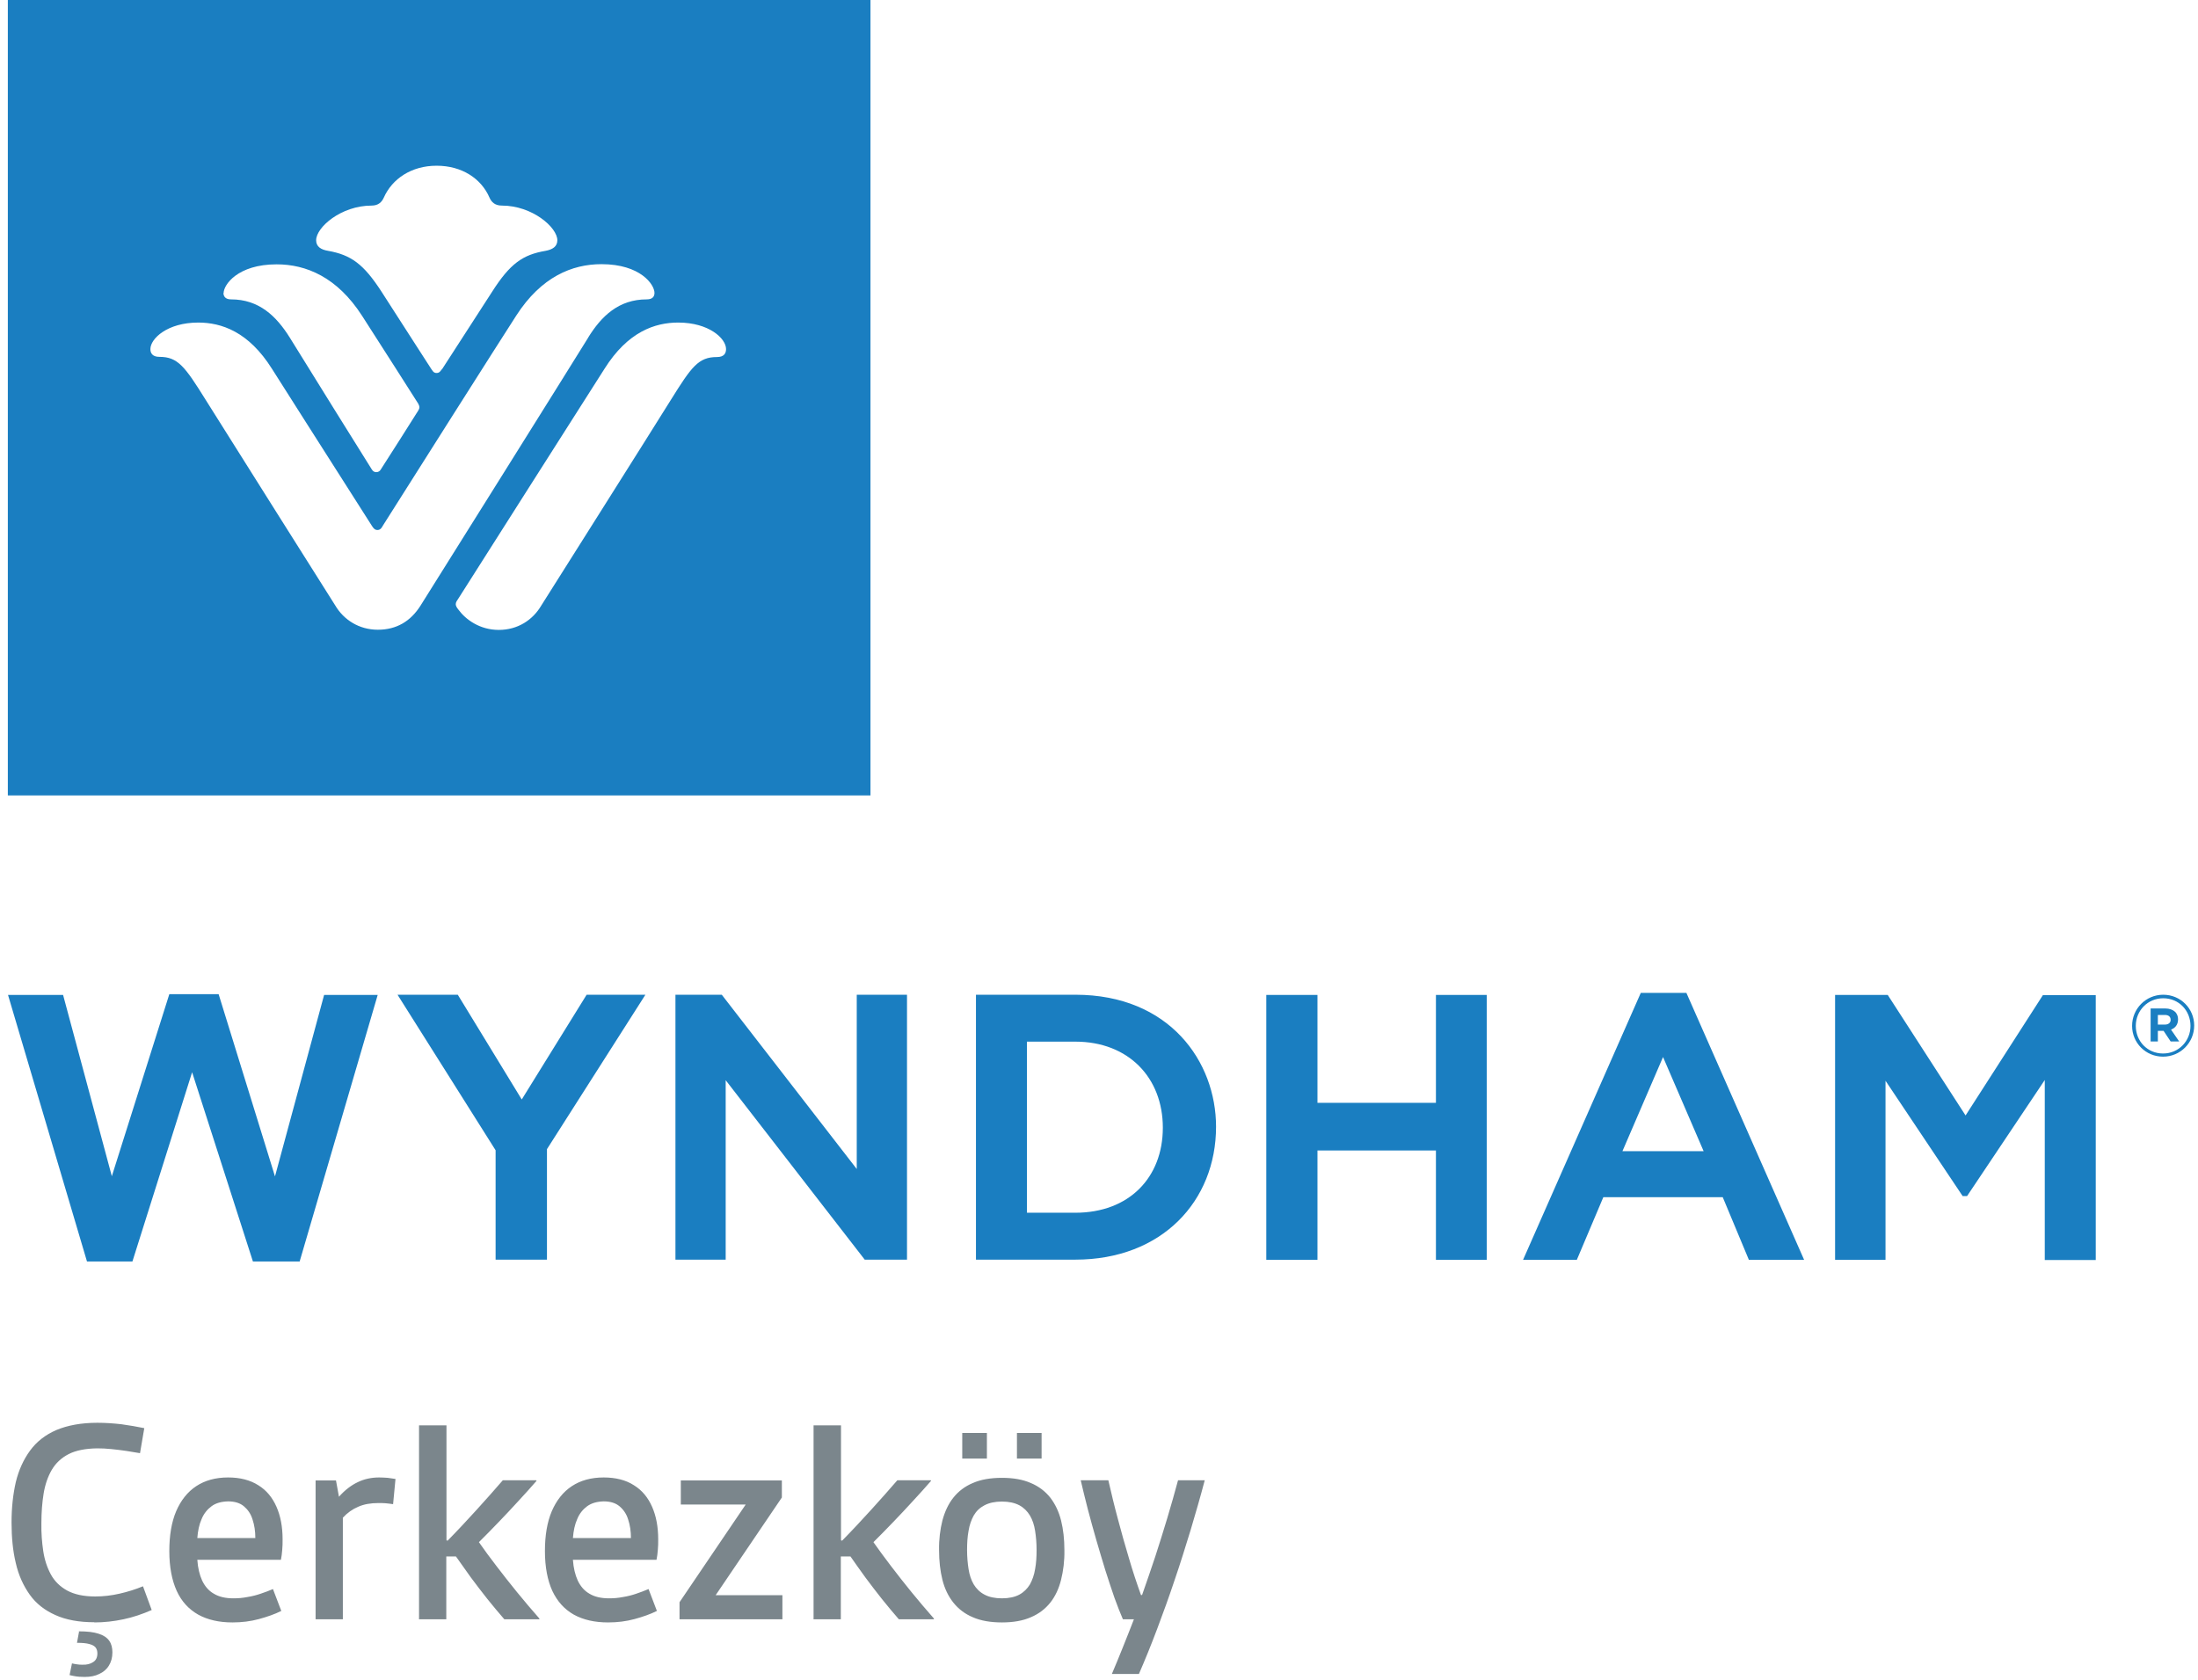
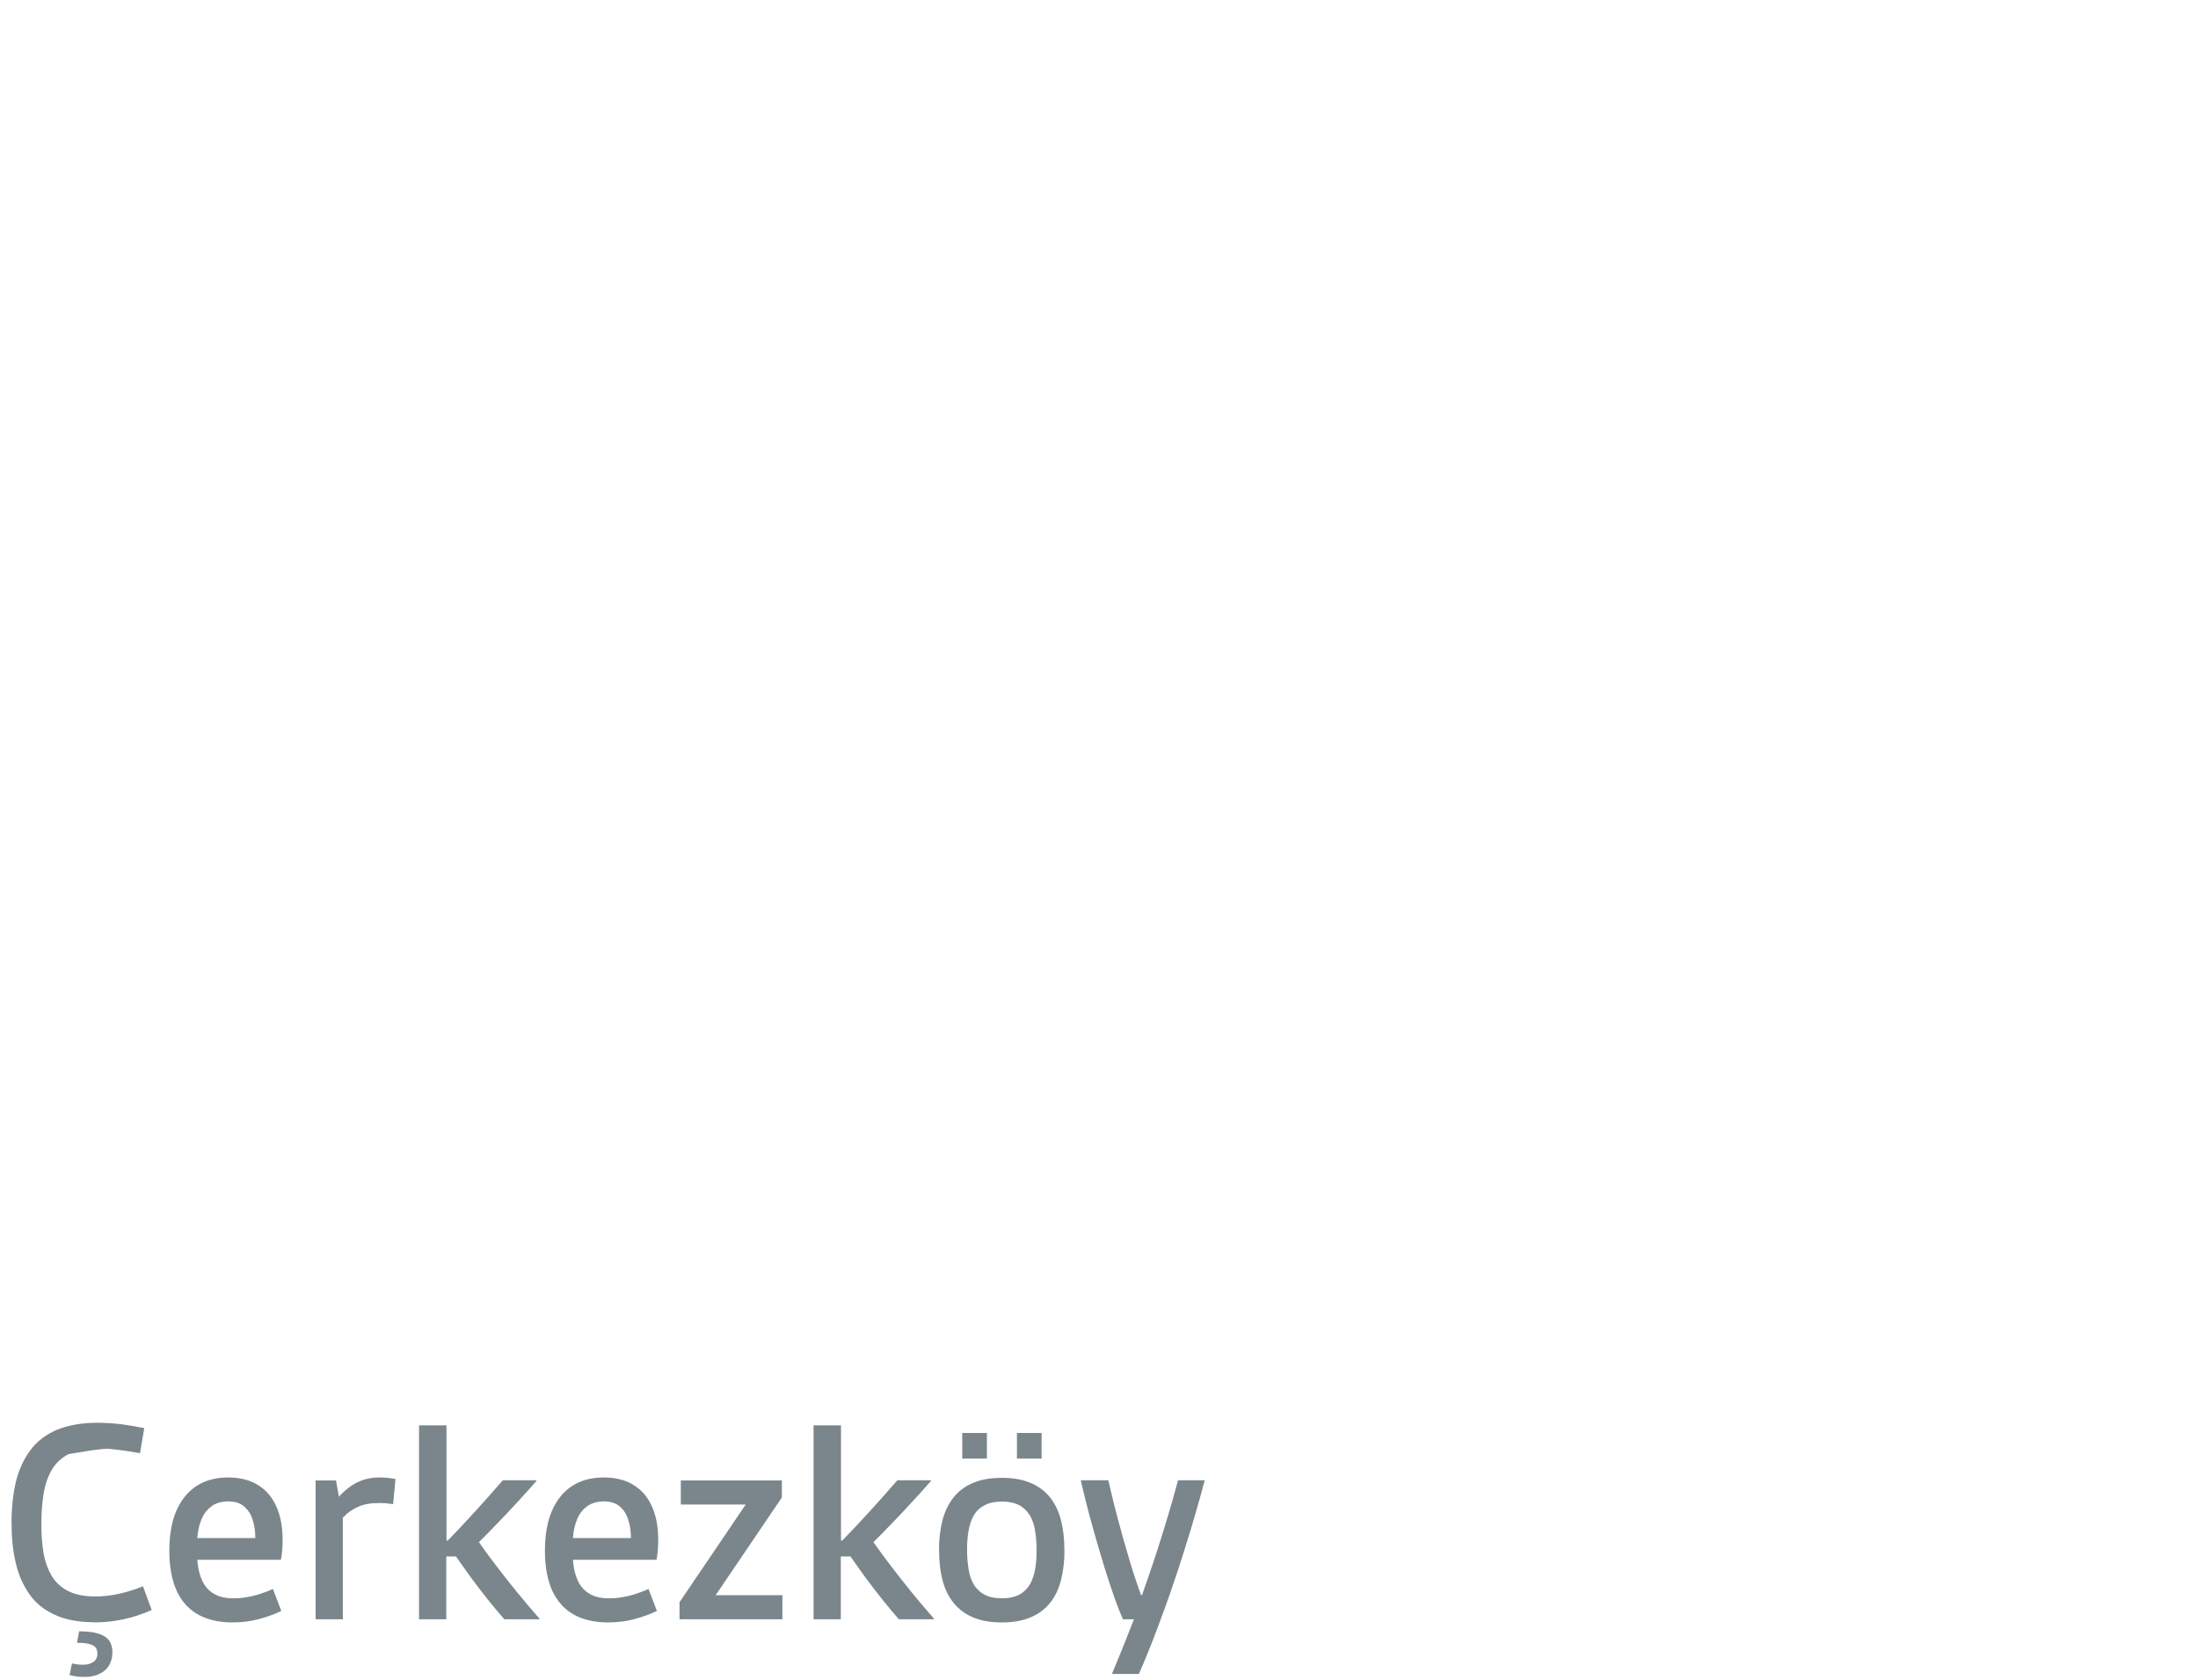
<svg xmlns="http://www.w3.org/2000/svg" width="225" height="172" viewBox="0 0 225 172" fill="none">
-   <path d="M0.802 0H89.107V81.435H0.802V0ZM69.427 33.022C67.054 33.022 64.264 33.952 61.873 37.766C61.873 37.766 47.013 61.109 46.919 61.28C46.805 61.451 46.653 61.641 46.653 61.849C46.653 62.039 46.767 62.21 46.919 62.4C47.659 63.425 49.12 64.487 51.056 64.487C52.991 64.487 54.529 63.481 55.402 62.001C55.402 62.001 67.149 43.403 68.686 40.917C70.793 37.538 71.495 36.552 73.393 36.552C74.152 36.552 74.323 36.134 74.323 35.736C74.323 34.654 72.577 33.022 69.427 33.022ZM45.248 37.804C45.4 37.557 48.304 33.079 50.373 29.872C52.213 26.987 53.504 26.076 55.857 25.677C56.559 25.544 57.053 25.241 57.053 24.596C57.053 23.286 54.491 21.047 51.378 21.047C50.676 21.047 50.316 20.705 50.107 20.23C49.272 18.295 47.298 16.966 44.698 16.966C42.098 16.966 40.143 18.314 39.289 20.23C39.081 20.686 38.739 21.047 38.037 21.047C34.924 21.047 32.362 23.267 32.362 24.596C32.362 25.26 32.875 25.563 33.577 25.677C35.93 26.095 37.221 27.025 39.062 29.872C41.111 33.079 44.015 37.557 44.167 37.804C44.394 38.165 44.527 38.184 44.698 38.184C44.869 38.184 45.002 38.146 45.229 37.804M22.873 29.985C22.873 30.327 23.063 30.649 23.651 30.649C26.498 30.649 28.282 32.339 29.686 34.597C31.072 36.855 37.961 47.92 38.056 48.052C38.17 48.242 38.321 48.337 38.511 48.337C38.739 48.337 38.891 48.223 38.986 48.052C39.099 47.901 42.724 42.188 42.8 42.055C42.876 41.922 42.933 41.828 42.933 41.695C42.933 41.562 42.876 41.467 42.819 41.334C42.743 41.22 38.378 34.35 37.069 32.339C34.507 28.353 31.319 27.062 28.32 27.062C24.335 27.062 22.892 29.15 22.892 30.004M60.184 34.597C61.569 32.339 63.353 30.649 66.2 30.649C66.808 30.649 66.997 30.346 66.997 29.985C66.997 29.131 65.555 27.044 61.57 27.044C58.571 27.044 55.402 28.334 52.84 32.319C51.53 34.331 41.339 50.406 39.175 53.841C39.099 53.993 38.948 54.258 38.644 54.258C38.378 54.258 38.245 54.106 38.075 53.841C33.71 47.009 27.846 37.766 27.846 37.766C25.454 33.952 22.665 33.022 20.292 33.022C17.123 33.022 15.396 34.673 15.396 35.736C15.396 36.115 15.567 36.533 16.326 36.533C18.205 36.533 18.926 37.52 21.032 40.898C22.588 43.403 34.317 61.982 34.317 61.982C35.19 63.462 36.765 64.469 38.682 64.469C40.599 64.469 42.041 63.595 43.047 62.001C44.053 60.407 58.818 36.836 60.203 34.578M174.375 117.854H166.082L170.238 108.213L174.394 117.854M172.648 101.646H167.961L155.91 128.975H161.413L164.127 122.56H176.349L179.025 128.975H184.68L172.629 101.646H172.648ZM110.078 124.154H105.124V106.638H110.078C115.524 106.638 119.035 110.338 119.035 115.444C119.035 120.549 115.581 124.154 110.078 124.154ZM110.078 101.836H99.905V128.956H110.078C118.94 128.956 124.482 122.959 124.482 115.349C124.482 108.706 119.737 101.836 110.078 101.836ZM53.409 112.559L46.862 101.836H40.694L50.733 117.759V128.956H55.99V117.645L66.067 101.836H60.051L53.409 112.559ZM30.673 129.146L38.663 101.855H33.178L28.149 120.435L22.38 101.779H17.332L11.448 120.416L6.457 101.855H0.821L8.905 129.146H13.555L19.666 109.769L25.891 129.146H30.654M87.702 119.676L73.886 101.836H69.142V128.956H74.285V110.585L88.518 128.956H92.846V101.836H87.702V119.676ZM152.19 128.975V101.855H146.99V112.901H134.863V101.855H129.625V128.975H134.863V117.778H146.99V128.975H152.19ZM201.191 114.172L193.24 101.855H187.85V128.975H193.012V110.642L200.907 122.446H201.362L209.314 110.566V128.994H214.533V101.874H209.124L201.21 114.191M221.612 104.892C221.991 104.892 222.2 104.683 222.2 104.417C222.2 104.076 221.972 103.905 221.612 103.905H220.891V104.892H221.631M220.131 103.241H221.631C222.086 103.241 222.428 103.374 222.675 103.601C222.845 103.791 222.959 104.038 222.959 104.341C222.959 104.911 222.655 105.252 222.238 105.404L223.073 106.619H222.2L221.479 105.537H220.891V106.619H220.15V103.241H220.131ZM224.231 105.025C224.231 103.449 223.035 102.197 221.441 102.197C219.847 102.197 218.632 103.468 218.632 105.025C218.632 106.6 219.828 107.852 221.422 107.852C223.016 107.852 224.231 106.581 224.231 105.025ZM218.253 105.025C218.253 103.279 219.657 101.836 221.441 101.836C223.225 101.836 224.61 103.26 224.61 104.987C224.61 106.733 223.206 108.175 221.422 108.175C219.638 108.175 218.253 106.752 218.253 105.025Z" fill="#1A7EC1" />
-   <path d="M114.936 165.773H116.075C115.695 166.76 115.316 167.709 114.936 168.658C114.557 169.588 114.196 170.499 113.817 171.372H116.587C117.214 169.93 117.84 168.392 118.447 166.779C119.054 165.166 119.662 163.496 120.231 161.788C120.819 160.08 121.351 158.353 121.882 156.626C122.395 154.899 122.888 153.21 123.325 151.54H120.592C120.25 152.811 119.889 154.083 119.491 155.411C119.092 156.721 118.694 158.03 118.257 159.359C117.821 160.687 117.365 161.978 116.91 163.287H116.796C116.36 162.073 115.942 160.82 115.562 159.511C115.164 158.201 114.803 156.892 114.443 155.544C114.082 154.216 113.76 152.868 113.456 151.54H110.628C110.837 152.451 111.084 153.438 111.349 154.481C111.615 155.525 111.919 156.569 112.222 157.651C112.526 158.714 112.849 159.757 113.152 160.763C113.475 161.769 113.779 162.699 114.082 163.572C114.386 164.426 114.689 165.166 114.955 165.792M102.563 163.629C101.841 163.629 101.234 163.496 100.779 163.249C100.304 163.003 99.944 162.642 99.678 162.206C99.412 161.75 99.241 161.238 99.147 160.63C99.052 160.023 98.995 159.378 98.995 158.676C98.995 157.973 99.033 157.328 99.147 156.721C99.241 156.114 99.431 155.601 99.678 155.146C99.944 154.69 100.304 154.349 100.779 154.102C101.253 153.855 101.841 153.722 102.563 153.722C103.284 153.722 103.872 153.855 104.346 154.102C104.802 154.349 105.163 154.709 105.428 155.146C105.694 155.601 105.865 156.114 105.96 156.721C106.054 157.328 106.111 157.973 106.111 158.676C106.111 159.378 106.073 160.023 105.96 160.63C105.865 161.238 105.675 161.75 105.428 162.206C105.163 162.642 104.802 163.003 104.346 163.249C103.891 163.496 103.284 163.629 102.563 163.629ZM102.563 166.096C103.72 166.096 104.707 165.925 105.523 165.565C106.339 165.223 107.003 164.711 107.516 164.065C108.028 163.42 108.389 162.642 108.617 161.731C108.844 160.82 108.977 159.814 108.958 158.695C108.958 157.575 108.844 156.569 108.617 155.658C108.389 154.747 108.009 153.969 107.516 153.324C107.003 152.678 106.339 152.166 105.523 151.825C104.707 151.464 103.72 151.293 102.563 151.293C101.405 151.293 100.399 151.464 99.583 151.825C98.767 152.166 98.103 152.678 97.59 153.324C97.078 153.969 96.717 154.747 96.471 155.658C96.243 156.569 96.11 157.575 96.129 158.695C96.129 159.814 96.243 160.82 96.471 161.731C96.698 162.642 97.078 163.42 97.59 164.065C98.103 164.711 98.767 165.223 99.583 165.565C100.399 165.925 101.405 166.096 102.563 166.096ZM98.501 149.319H101.025V146.7H98.501V149.319ZM104.1 149.319H106.624V146.7H104.1V149.319ZM83.262 165.773H86.071V159.34H87.058C87.532 160.023 88.044 160.744 88.595 161.503C89.145 162.244 89.714 162.984 90.284 163.705C90.872 164.426 91.441 165.128 92.011 165.773H95.579L95.617 165.716C94.819 164.806 94.041 163.894 93.301 162.984C92.561 162.073 91.859 161.181 91.195 160.308C90.53 159.435 89.942 158.638 89.411 157.879C90.094 157.195 90.777 156.512 91.46 155.791C92.144 155.089 92.808 154.368 93.453 153.665C94.117 152.963 94.725 152.261 95.313 151.597L95.275 151.54H91.859C91.024 152.508 90.132 153.514 89.183 154.557C88.234 155.601 87.247 156.664 86.203 157.727L86.09 157.689V145.922H83.281V165.735L83.262 165.773ZM69.56 165.773H80.092V163.306H73.26L80.036 153.305V151.559H69.692V154.026H76.335L69.56 164.027V165.773ZM58.647 157.461C58.704 156.721 58.837 156.076 59.084 155.525C59.311 154.956 59.672 154.52 60.109 154.197C60.564 153.874 61.114 153.722 61.798 153.703C62.481 153.703 63.031 153.874 63.43 154.216C63.828 154.557 64.132 154.994 64.303 155.563C64.492 156.133 64.587 156.759 64.587 157.461H58.647ZM55.782 158.789C55.782 160.422 56.047 161.788 56.541 162.87C57.053 163.952 57.774 164.749 58.742 165.299C59.71 165.83 60.868 166.096 62.253 166.096C63.202 166.096 64.113 165.982 64.948 165.754C65.783 165.527 66.561 165.261 67.244 164.919L66.39 162.68C65.992 162.851 65.574 163.003 65.138 163.154C64.701 163.306 64.246 163.42 63.771 163.496C63.297 163.591 62.822 163.629 62.348 163.629C61.532 163.629 60.868 163.477 60.336 163.154C59.805 162.851 59.425 162.395 59.141 161.807C58.875 161.219 58.704 160.516 58.647 159.681H67.206C67.263 159.359 67.32 159.036 67.339 158.676C67.377 158.315 67.377 157.954 67.377 157.594C67.377 156.303 67.168 155.203 66.751 154.254C66.333 153.305 65.726 152.565 64.891 152.052C64.075 151.521 63.031 151.255 61.798 151.255C60.507 151.255 59.425 151.559 58.533 152.147C57.641 152.735 56.958 153.608 56.484 154.709C56.009 155.829 55.782 157.195 55.782 158.789ZM42.876 165.773H45.685V159.34H46.672C47.147 160.023 47.659 160.744 48.209 161.503C48.76 162.244 49.329 162.984 49.898 163.705C50.487 164.426 51.056 165.128 51.625 165.773H55.193L55.231 165.716C54.434 164.806 53.656 163.894 52.916 162.984C52.176 162.073 51.474 161.181 50.809 160.308C50.145 159.454 49.557 158.638 49.025 157.879C49.709 157.195 50.392 156.512 51.075 155.791C51.758 155.089 52.422 154.368 53.068 153.665C53.732 152.963 54.339 152.261 54.928 151.597L54.89 151.54H51.474C50.639 152.508 49.746 153.514 48.798 154.557C47.849 155.601 46.862 156.664 45.818 157.727L45.704 157.689V145.922H42.895V165.735L42.876 165.773ZM32.287 165.773H35.096V155.374C35.551 154.88 36.082 154.5 36.671 154.254C37.259 153.988 37.961 153.874 38.758 153.874C38.967 153.874 39.195 153.874 39.441 153.893C39.688 153.912 39.954 153.95 40.239 153.988L40.485 151.407C40.257 151.369 39.973 151.331 39.688 151.293C39.385 151.274 39.1 151.255 38.815 151.255C38.037 151.255 37.297 151.407 36.633 151.73C35.95 152.052 35.304 152.546 34.697 153.229L34.393 151.559H32.306V165.773H32.287ZM20.198 157.461C20.255 156.721 20.387 156.076 20.634 155.525C20.862 154.956 21.223 154.52 21.659 154.197C22.095 153.874 22.665 153.722 23.348 153.703C24.031 153.703 24.582 153.874 24.98 154.216C25.379 154.557 25.682 154.994 25.853 155.563C26.043 156.133 26.138 156.759 26.138 157.461H20.198ZM17.332 158.789C17.332 160.422 17.598 161.788 18.091 162.87C18.584 163.952 19.325 164.749 20.293 165.299C21.261 165.83 22.418 166.096 23.803 166.096C24.752 166.096 25.663 165.982 26.498 165.754C27.333 165.527 28.111 165.261 28.795 164.919L27.941 162.68C27.561 162.851 27.125 163.003 26.688 163.154C26.252 163.306 25.796 163.42 25.322 163.496C24.847 163.591 24.373 163.629 23.898 163.629C23.082 163.629 22.418 163.477 21.887 163.154C21.355 162.851 20.976 162.395 20.691 161.807C20.425 161.219 20.255 160.516 20.198 159.681H28.757C28.814 159.359 28.871 159.036 28.89 158.676C28.928 158.315 28.928 157.954 28.928 157.594C28.928 156.303 28.719 155.203 28.301 154.254C27.884 153.305 27.276 152.565 26.442 152.052C25.606 151.521 24.582 151.255 23.348 151.255C22.058 151.255 20.976 151.559 20.084 152.147C19.192 152.735 18.509 153.608 18.034 154.709C17.56 155.829 17.332 157.195 17.332 158.789ZM8.09 167.045L7.881 168.184C8.431 168.184 8.868 168.222 9.171 168.316C9.475 168.392 9.684 168.525 9.798 168.677C9.912 168.829 9.969 169.038 9.969 169.265C9.969 169.683 9.817 169.986 9.532 170.157C9.247 170.347 8.887 170.442 8.431 170.423C8.242 170.423 8.071 170.423 7.881 170.385C7.71 170.366 7.539 170.328 7.368 170.29L7.122 171.486C7.236 171.524 7.387 171.543 7.558 171.581C7.729 171.619 7.919 171.638 8.109 171.657C8.298 171.657 8.488 171.676 8.659 171.676C9.247 171.676 9.741 171.581 10.158 171.372C10.576 171.182 10.917 170.898 11.145 170.518C11.373 170.157 11.506 169.702 11.506 169.17C11.506 168.696 11.411 168.297 11.183 167.975C10.955 167.652 10.595 167.405 10.101 167.254C9.589 167.083 8.925 167.007 8.052 167.007L8.09 167.045ZM9.646 166.096C10.671 166.096 11.658 165.982 12.644 165.773C13.631 165.565 14.58 165.242 15.529 164.825L14.637 162.395C13.859 162.718 13.062 162.965 12.227 163.154C11.392 163.344 10.576 163.439 9.741 163.439C8.564 163.439 7.615 163.23 6.875 162.832C6.154 162.433 5.585 161.883 5.205 161.181C4.825 160.478 4.56 159.681 4.427 158.789C4.294 157.897 4.218 156.949 4.237 155.943C4.237 154.842 4.313 153.836 4.465 152.906C4.617 151.976 4.901 151.16 5.3 150.477C5.698 149.794 6.287 149.243 7.027 148.864C7.767 148.484 8.754 148.294 9.931 148.275C10.405 148.275 10.898 148.295 11.411 148.351C11.942 148.408 12.454 148.465 12.948 148.541C13.46 148.617 13.916 148.693 14.333 148.769L14.77 146.207C14.03 146.055 13.271 145.922 12.436 145.808C11.62 145.714 10.785 145.657 9.969 145.657C8.298 145.657 6.913 145.922 5.774 146.397C4.636 146.89 3.744 147.593 3.079 148.503C2.415 149.414 1.922 150.477 1.618 151.73C1.333 152.982 1.182 154.348 1.182 155.867C1.182 157.385 1.314 158.77 1.618 160.023C1.903 161.276 2.396 162.338 3.041 163.249C3.687 164.16 4.56 164.844 5.66 165.337C6.742 165.83 8.071 166.077 9.665 166.077L9.646 166.096Z" fill="#7B868C" />
+   <path d="M114.936 165.773H116.075C115.695 166.76 115.316 167.709 114.936 168.658C114.557 169.588 114.196 170.499 113.817 171.372H116.587C117.214 169.93 117.84 168.392 118.447 166.779C119.054 165.166 119.662 163.496 120.231 161.788C120.819 160.08 121.351 158.353 121.882 156.626C122.395 154.899 122.888 153.21 123.325 151.54H120.592C120.25 152.811 119.889 154.083 119.491 155.411C119.092 156.721 118.694 158.03 118.257 159.359C117.821 160.687 117.365 161.978 116.91 163.287H116.796C116.36 162.073 115.942 160.82 115.562 159.511C115.164 158.201 114.803 156.892 114.443 155.544C114.082 154.216 113.76 152.868 113.456 151.54H110.628C110.837 152.451 111.084 153.438 111.349 154.481C111.615 155.525 111.919 156.569 112.222 157.651C112.526 158.714 112.849 159.757 113.152 160.763C113.475 161.769 113.779 162.699 114.082 163.572C114.386 164.426 114.689 165.166 114.955 165.792M102.563 163.629C101.841 163.629 101.234 163.496 100.779 163.249C100.304 163.003 99.944 162.642 99.678 162.206C99.412 161.75 99.241 161.238 99.147 160.63C99.052 160.023 98.995 159.378 98.995 158.676C98.995 157.973 99.033 157.328 99.147 156.721C99.241 156.114 99.431 155.601 99.678 155.146C99.944 154.69 100.304 154.349 100.779 154.102C101.253 153.855 101.841 153.722 102.563 153.722C103.284 153.722 103.872 153.855 104.346 154.102C104.802 154.349 105.163 154.709 105.428 155.146C105.694 155.601 105.865 156.114 105.96 156.721C106.054 157.328 106.111 157.973 106.111 158.676C106.111 159.378 106.073 160.023 105.96 160.63C105.865 161.238 105.675 161.75 105.428 162.206C105.163 162.642 104.802 163.003 104.346 163.249C103.891 163.496 103.284 163.629 102.563 163.629ZM102.563 166.096C103.72 166.096 104.707 165.925 105.523 165.565C106.339 165.223 107.003 164.711 107.516 164.065C108.028 163.42 108.389 162.642 108.617 161.731C108.844 160.82 108.977 159.814 108.958 158.695C108.958 157.575 108.844 156.569 108.617 155.658C108.389 154.747 108.009 153.969 107.516 153.324C107.003 152.678 106.339 152.166 105.523 151.825C104.707 151.464 103.72 151.293 102.563 151.293C101.405 151.293 100.399 151.464 99.583 151.825C98.767 152.166 98.103 152.678 97.59 153.324C97.078 153.969 96.717 154.747 96.471 155.658C96.243 156.569 96.11 157.575 96.129 158.695C96.129 159.814 96.243 160.82 96.471 161.731C96.698 162.642 97.078 163.42 97.59 164.065C98.103 164.711 98.767 165.223 99.583 165.565C100.399 165.925 101.405 166.096 102.563 166.096ZM98.501 149.319H101.025V146.7H98.501V149.319ZM104.1 149.319H106.624V146.7H104.1V149.319ZM83.262 165.773H86.071V159.34H87.058C87.532 160.023 88.044 160.744 88.595 161.503C89.145 162.244 89.714 162.984 90.284 163.705C90.872 164.426 91.441 165.128 92.011 165.773H95.579L95.617 165.716C94.819 164.806 94.041 163.894 93.301 162.984C92.561 162.073 91.859 161.181 91.195 160.308C90.53 159.435 89.942 158.638 89.411 157.879C90.094 157.195 90.777 156.512 91.46 155.791C92.144 155.089 92.808 154.368 93.453 153.665C94.117 152.963 94.725 152.261 95.313 151.597L95.275 151.54H91.859C91.024 152.508 90.132 153.514 89.183 154.557C88.234 155.601 87.247 156.664 86.203 157.727L86.09 157.689V145.922H83.281V165.735L83.262 165.773ZM69.56 165.773H80.092V163.306H73.26L80.036 153.305V151.559H69.692V154.026H76.335L69.56 164.027V165.773ZM58.647 157.461C58.704 156.721 58.837 156.076 59.084 155.525C59.311 154.956 59.672 154.52 60.109 154.197C60.564 153.874 61.114 153.722 61.798 153.703C62.481 153.703 63.031 153.874 63.43 154.216C63.828 154.557 64.132 154.994 64.303 155.563C64.492 156.133 64.587 156.759 64.587 157.461H58.647ZM55.782 158.789C55.782 160.422 56.047 161.788 56.541 162.87C57.053 163.952 57.774 164.749 58.742 165.299C59.71 165.83 60.868 166.096 62.253 166.096C63.202 166.096 64.113 165.982 64.948 165.754C65.783 165.527 66.561 165.261 67.244 164.919L66.39 162.68C65.992 162.851 65.574 163.003 65.138 163.154C64.701 163.306 64.246 163.42 63.771 163.496C63.297 163.591 62.822 163.629 62.348 163.629C61.532 163.629 60.868 163.477 60.336 163.154C59.805 162.851 59.425 162.395 59.141 161.807C58.875 161.219 58.704 160.516 58.647 159.681H67.206C67.263 159.359 67.32 159.036 67.339 158.676C67.377 158.315 67.377 157.954 67.377 157.594C67.377 156.303 67.168 155.203 66.751 154.254C66.333 153.305 65.726 152.565 64.891 152.052C64.075 151.521 63.031 151.255 61.798 151.255C60.507 151.255 59.425 151.559 58.533 152.147C57.641 152.735 56.958 153.608 56.484 154.709C56.009 155.829 55.782 157.195 55.782 158.789ZM42.876 165.773H45.685V159.34H46.672C47.147 160.023 47.659 160.744 48.209 161.503C48.76 162.244 49.329 162.984 49.898 163.705C50.487 164.426 51.056 165.128 51.625 165.773H55.193L55.231 165.716C54.434 164.806 53.656 163.894 52.916 162.984C52.176 162.073 51.474 161.181 50.809 160.308C50.145 159.454 49.557 158.638 49.025 157.879C49.709 157.195 50.392 156.512 51.075 155.791C51.758 155.089 52.422 154.368 53.068 153.665C53.732 152.963 54.339 152.261 54.928 151.597L54.89 151.54H51.474C50.639 152.508 49.746 153.514 48.798 154.557C47.849 155.601 46.862 156.664 45.818 157.727L45.704 157.689V145.922H42.895V165.735L42.876 165.773ZM32.287 165.773H35.096V155.374C35.551 154.88 36.082 154.5 36.671 154.254C37.259 153.988 37.961 153.874 38.758 153.874C38.967 153.874 39.195 153.874 39.441 153.893C39.688 153.912 39.954 153.95 40.239 153.988L40.485 151.407C40.257 151.369 39.973 151.331 39.688 151.293C39.385 151.274 39.1 151.255 38.815 151.255C38.037 151.255 37.297 151.407 36.633 151.73C35.95 152.052 35.304 152.546 34.697 153.229L34.393 151.559H32.306V165.773H32.287ZM20.198 157.461C20.255 156.721 20.387 156.076 20.634 155.525C20.862 154.956 21.223 154.52 21.659 154.197C22.095 153.874 22.665 153.722 23.348 153.703C24.031 153.703 24.582 153.874 24.98 154.216C25.379 154.557 25.682 154.994 25.853 155.563C26.043 156.133 26.138 156.759 26.138 157.461H20.198ZM17.332 158.789C17.332 160.422 17.598 161.788 18.091 162.87C18.584 163.952 19.325 164.749 20.293 165.299C21.261 165.83 22.418 166.096 23.803 166.096C24.752 166.096 25.663 165.982 26.498 165.754C27.333 165.527 28.111 165.261 28.795 164.919L27.941 162.68C27.561 162.851 27.125 163.003 26.688 163.154C26.252 163.306 25.796 163.42 25.322 163.496C24.847 163.591 24.373 163.629 23.898 163.629C23.082 163.629 22.418 163.477 21.887 163.154C21.355 162.851 20.976 162.395 20.691 161.807C20.425 161.219 20.255 160.516 20.198 159.681H28.757C28.814 159.359 28.871 159.036 28.89 158.676C28.928 158.315 28.928 157.954 28.928 157.594C28.928 156.303 28.719 155.203 28.301 154.254C27.884 153.305 27.276 152.565 26.442 152.052C25.606 151.521 24.582 151.255 23.348 151.255C22.058 151.255 20.976 151.559 20.084 152.147C19.192 152.735 18.509 153.608 18.034 154.709C17.56 155.829 17.332 157.195 17.332 158.789ZM8.09 167.045L7.881 168.184C8.431 168.184 8.868 168.222 9.171 168.316C9.475 168.392 9.684 168.525 9.798 168.677C9.912 168.829 9.969 169.038 9.969 169.265C9.969 169.683 9.817 169.986 9.532 170.157C9.247 170.347 8.887 170.442 8.431 170.423C8.242 170.423 8.071 170.423 7.881 170.385C7.71 170.366 7.539 170.328 7.368 170.29L7.122 171.486C7.236 171.524 7.387 171.543 7.558 171.581C7.729 171.619 7.919 171.638 8.109 171.657C8.298 171.657 8.488 171.676 8.659 171.676C9.247 171.676 9.741 171.581 10.158 171.372C10.576 171.182 10.917 170.898 11.145 170.518C11.373 170.157 11.506 169.702 11.506 169.17C11.506 168.696 11.411 168.297 11.183 167.975C10.955 167.652 10.595 167.405 10.101 167.254C9.589 167.083 8.925 167.007 8.052 167.007L8.09 167.045ZM9.646 166.096C10.671 166.096 11.658 165.982 12.644 165.773C13.631 165.565 14.58 165.242 15.529 164.825L14.637 162.395C13.859 162.718 13.062 162.965 12.227 163.154C11.392 163.344 10.576 163.439 9.741 163.439C8.564 163.439 7.615 163.23 6.875 162.832C6.154 162.433 5.585 161.883 5.205 161.181C4.825 160.478 4.56 159.681 4.427 158.789C4.294 157.897 4.218 156.949 4.237 155.943C4.237 154.842 4.313 153.836 4.465 152.906C4.617 151.976 4.901 151.16 5.3 150.477C5.698 149.794 6.287 149.243 7.027 148.864C10.405 148.275 10.898 148.295 11.411 148.351C11.942 148.408 12.454 148.465 12.948 148.541C13.46 148.617 13.916 148.693 14.333 148.769L14.77 146.207C14.03 146.055 13.271 145.922 12.436 145.808C11.62 145.714 10.785 145.657 9.969 145.657C8.298 145.657 6.913 145.922 5.774 146.397C4.636 146.89 3.744 147.593 3.079 148.503C2.415 149.414 1.922 150.477 1.618 151.73C1.333 152.982 1.182 154.348 1.182 155.867C1.182 157.385 1.314 158.77 1.618 160.023C1.903 161.276 2.396 162.338 3.041 163.249C3.687 164.16 4.56 164.844 5.66 165.337C6.742 165.83 8.071 166.077 9.665 166.077L9.646 166.096Z" fill="#7B868C" />
</svg>